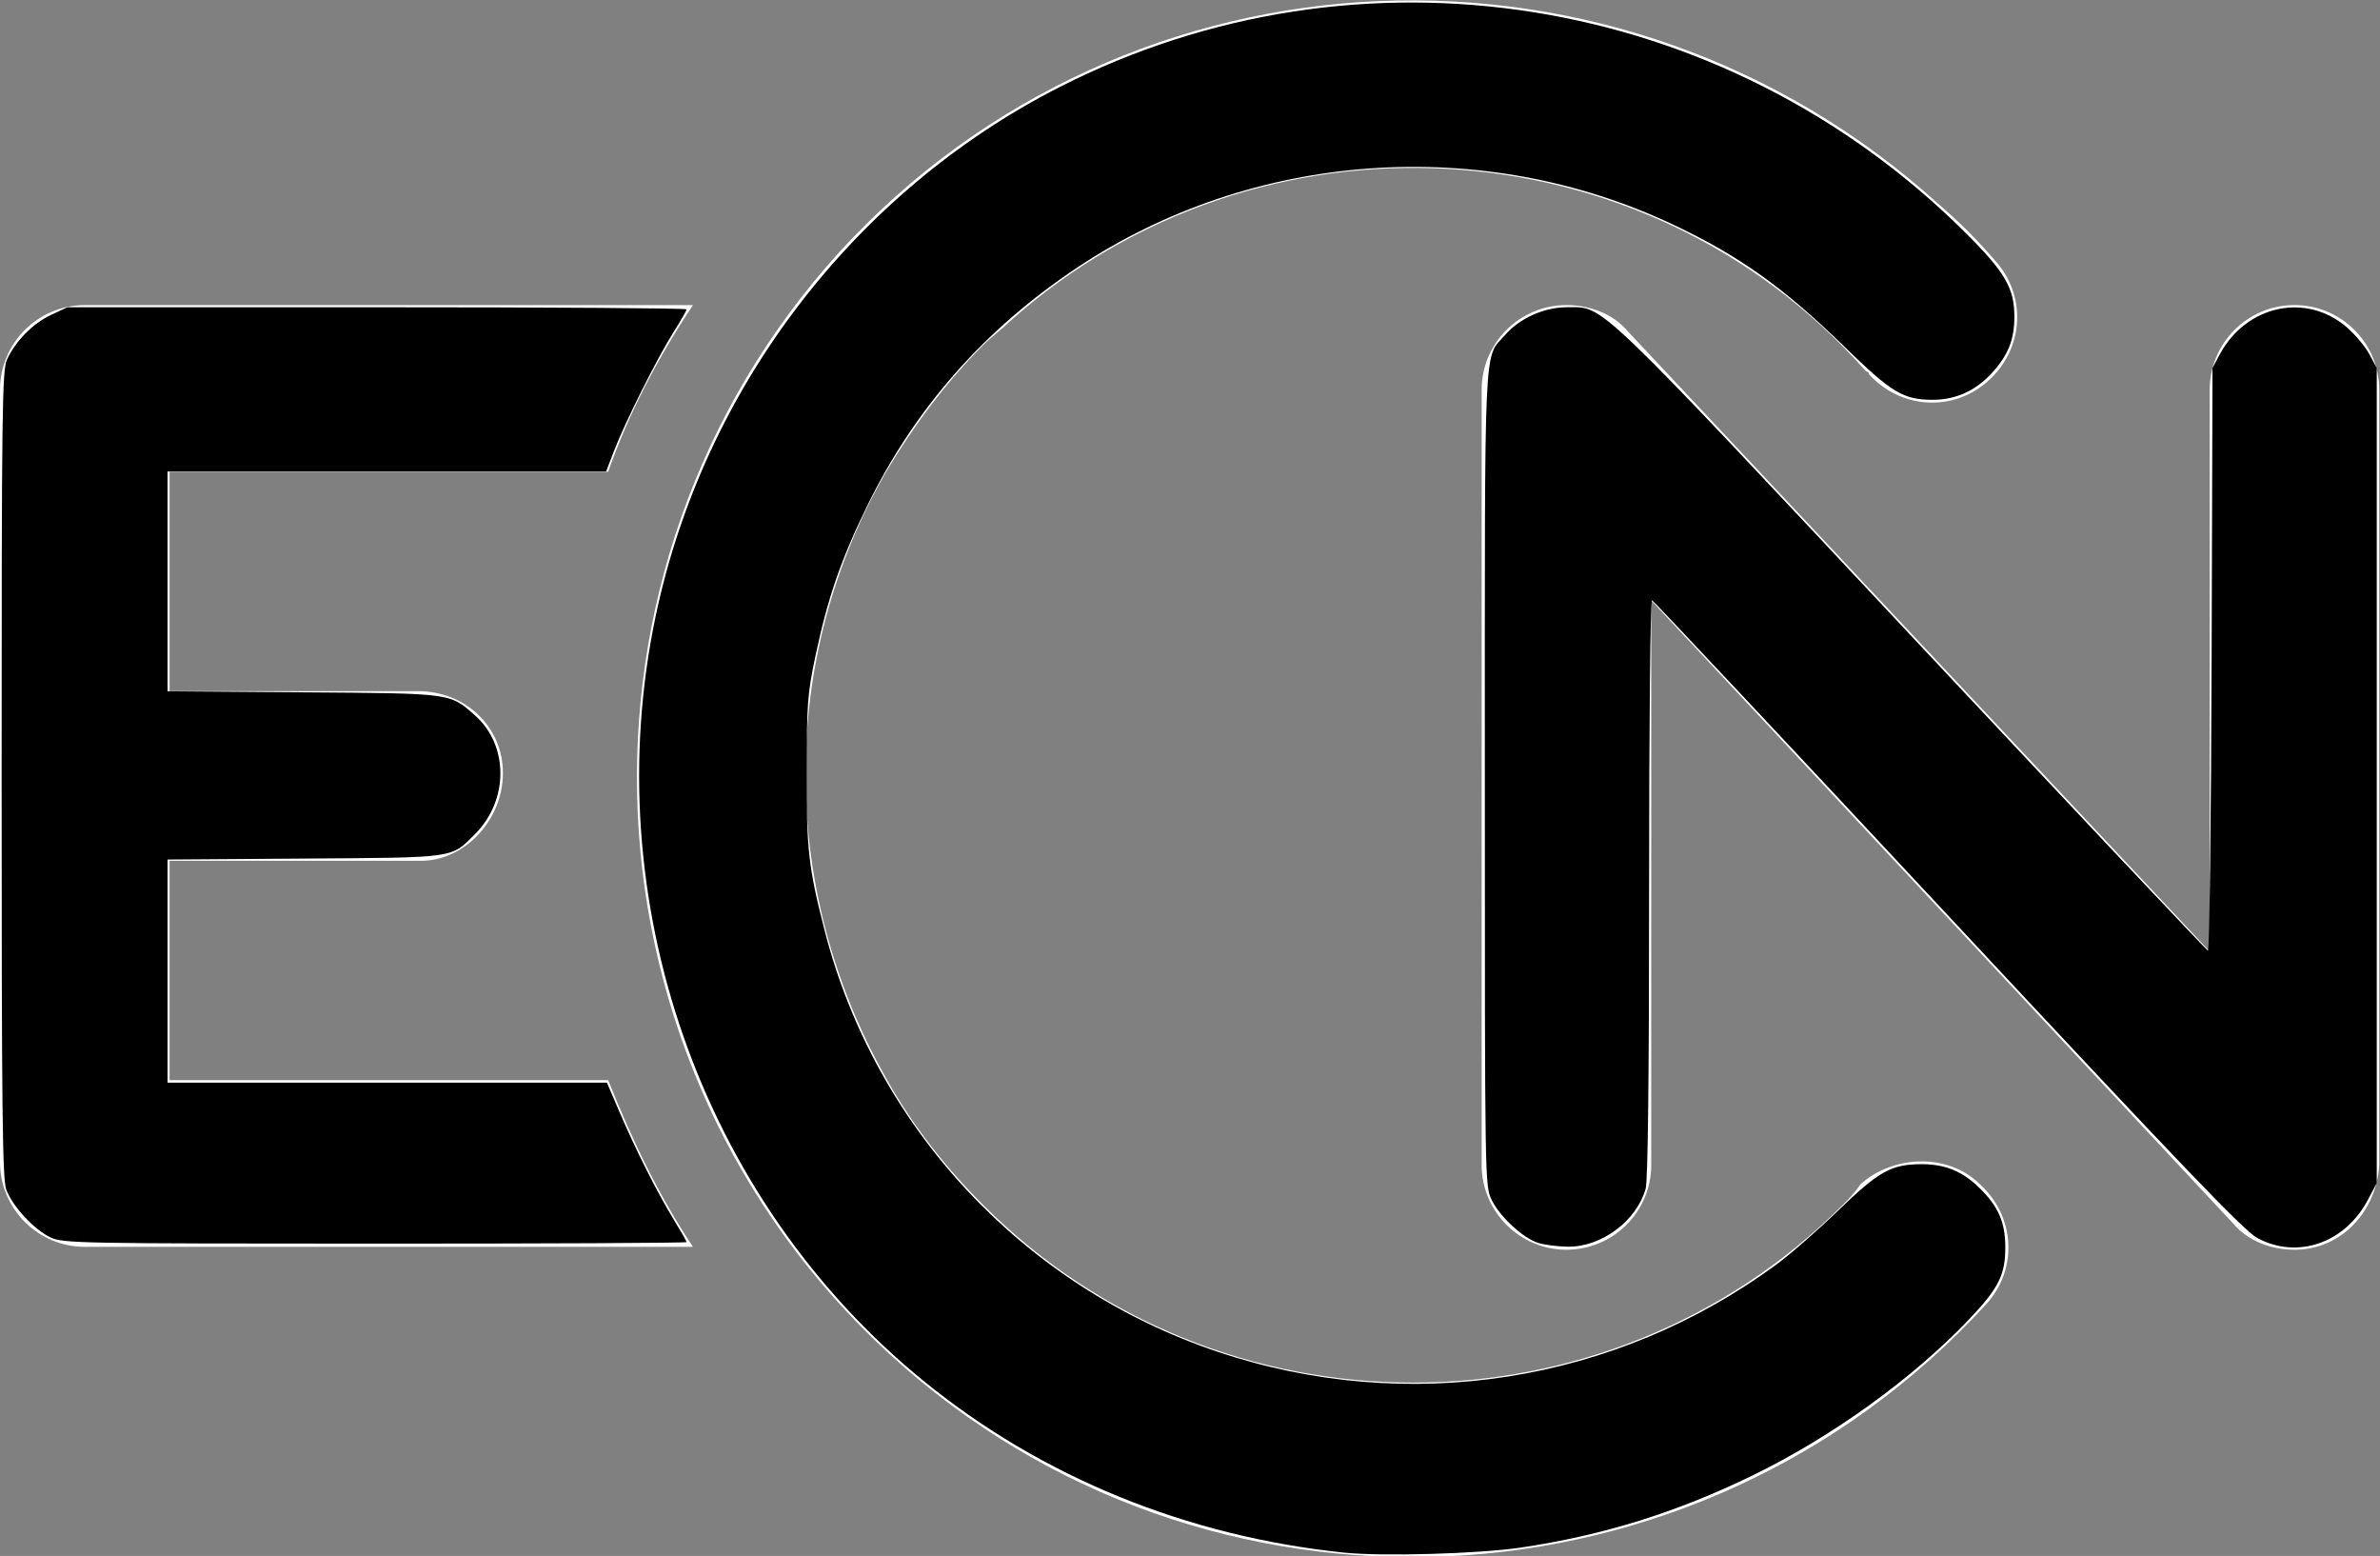
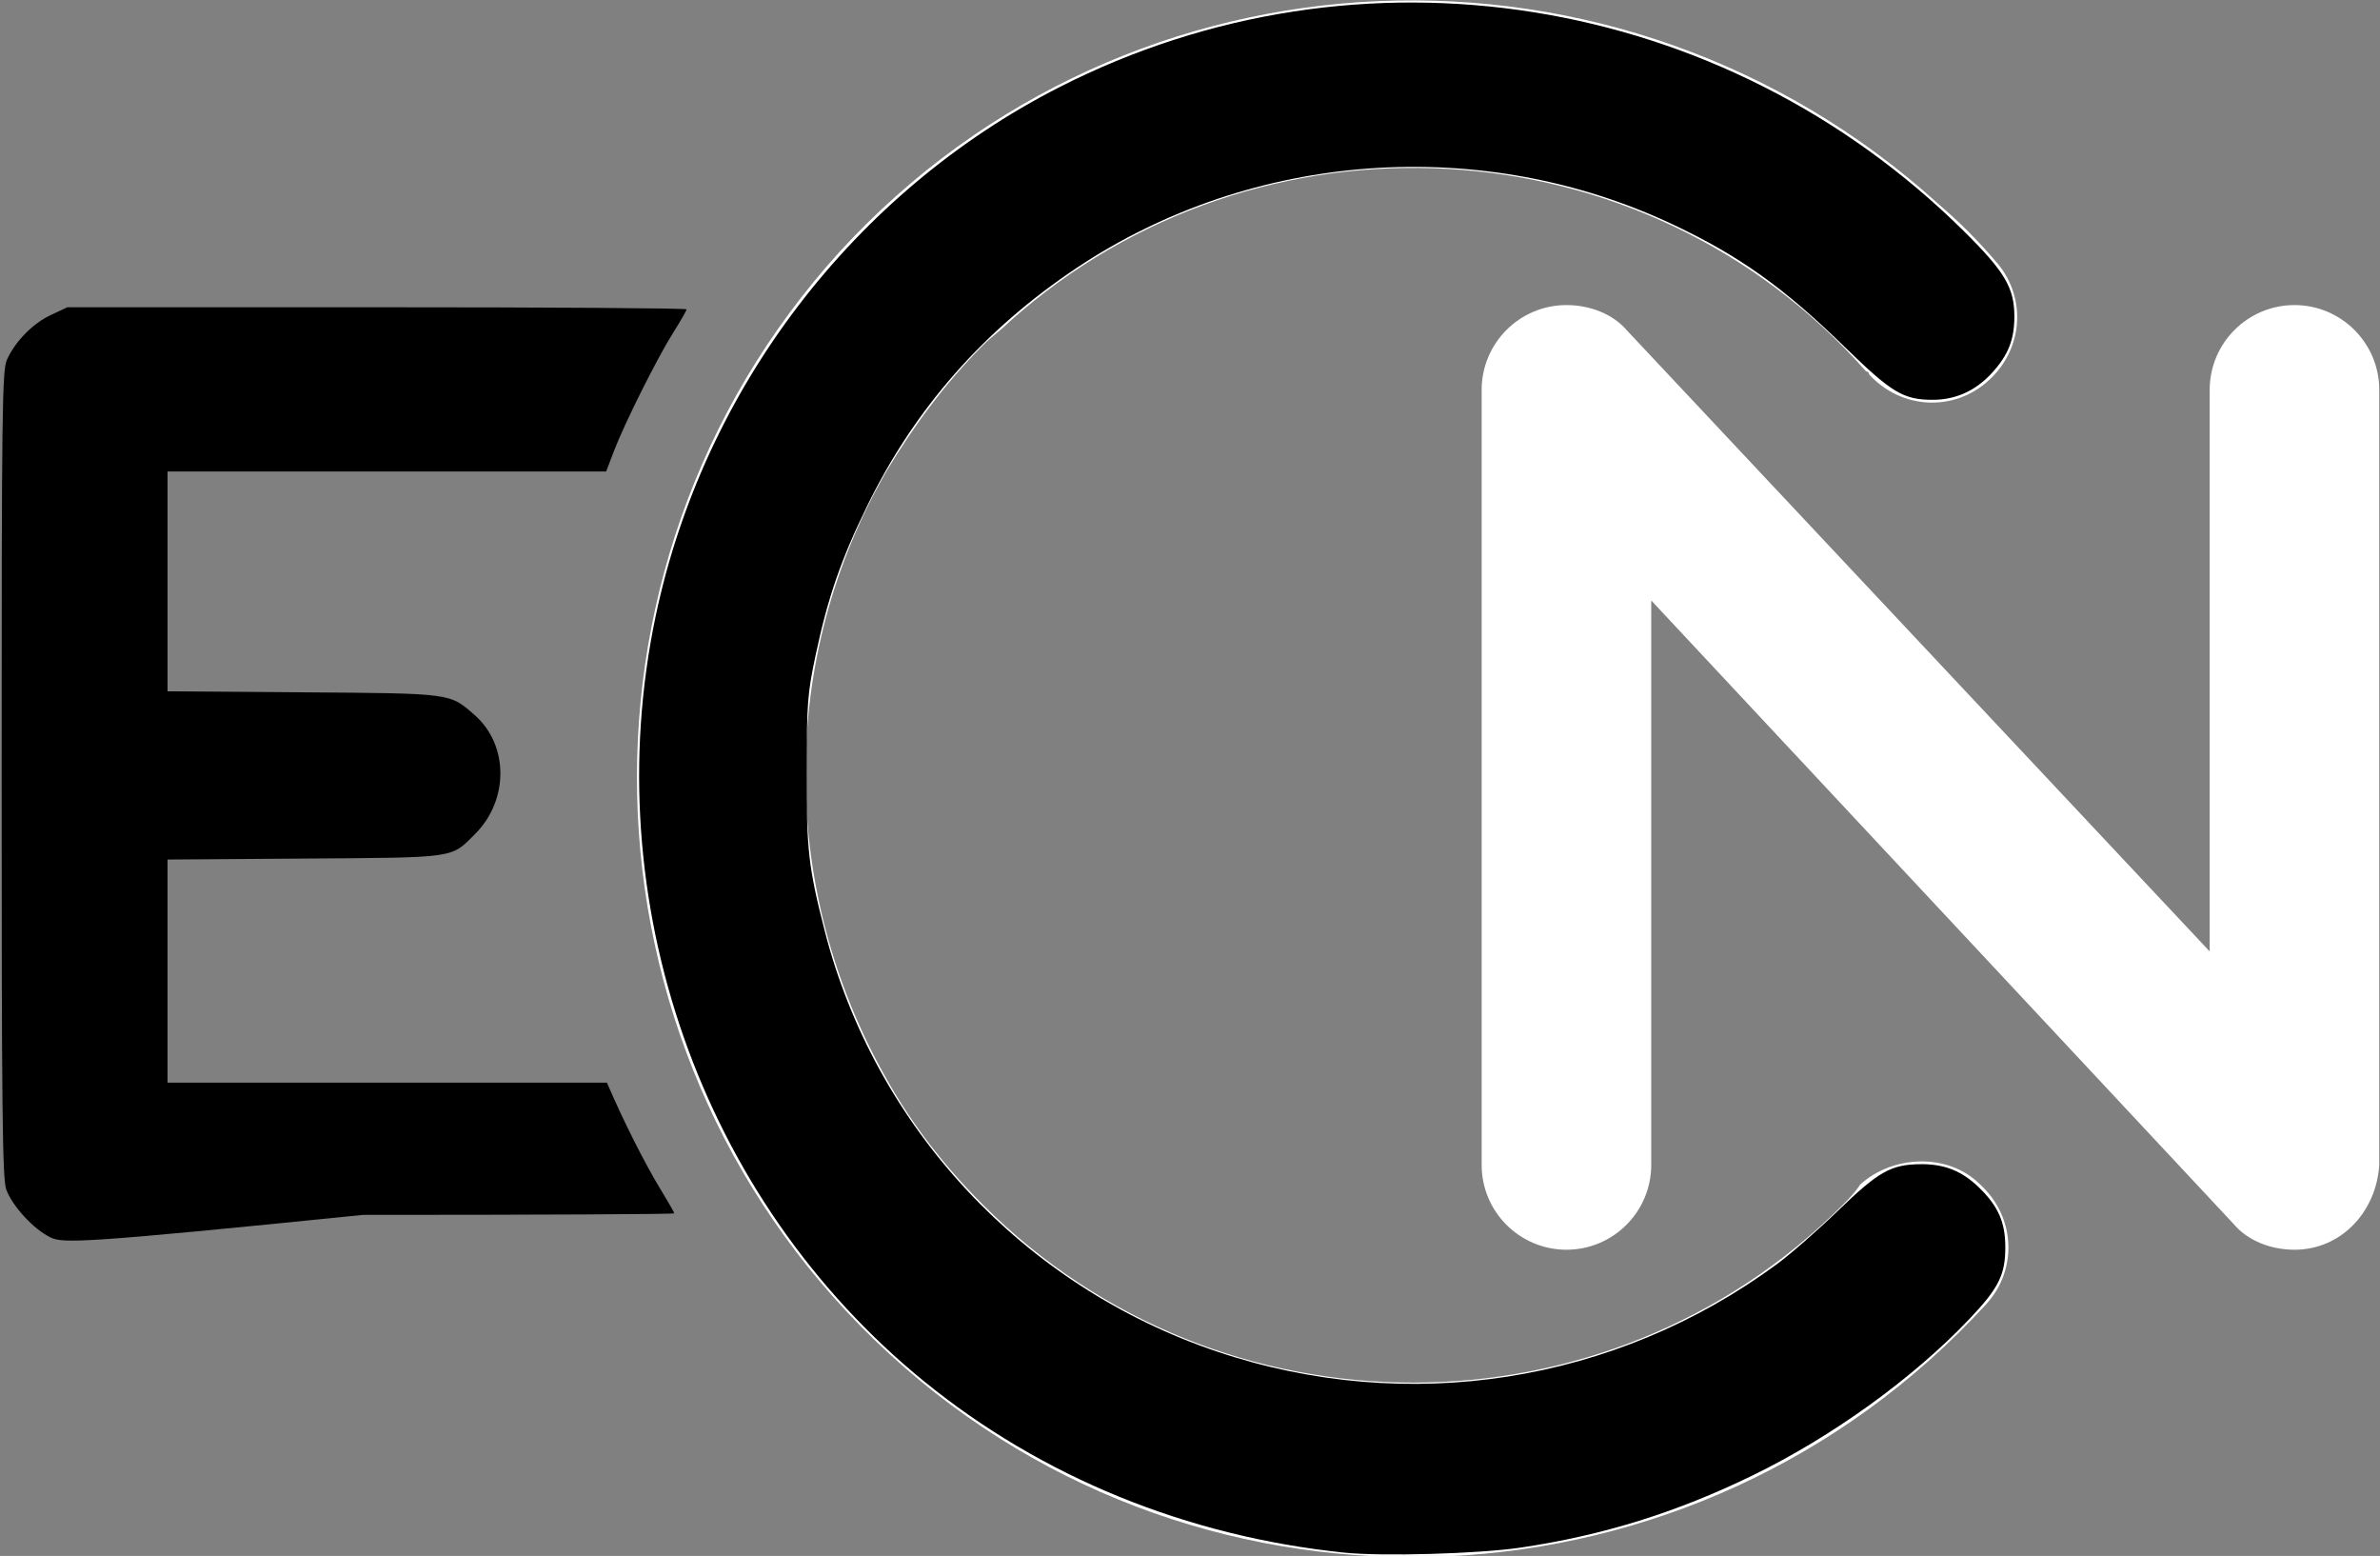
<svg xmlns="http://www.w3.org/2000/svg" xmlns:ns1="http://sodipodi.sourceforge.net/DTD/sodipodi-0.dtd" xmlns:ns2="http://www.inkscape.org/namespaces/inkscape" version="1.1" id="Warstwa_1" x="0px" y="0px" viewBox="0 0 81.4 53.2" style="enable-background:new 0 0 81.4 53.2;" xml:space="preserve" ns1:docname="ecn-logo-dark.svg" ns2:version="1.4.2 (1:1.4.2+202505120737+ebf0e940d0)">
  <rect x="0" y="0" width="81.4" height="53.2" fill="#808080" stroke="none" />
  <defs id="defs1" />
  <ns1:namedview id="namedview1" pagecolor="#505050" bordercolor="#eeeeee" borderopacity="1" ns2:showpageshadow="0" ns2:pageopacity="0" ns2:pagecheckerboard="0" ns2:deskcolor="#d1d1d1" ns2:zoom="8.9003758" ns2:cx="0.39324182" ns2:cy="-0.11235481" ns2:window-width="4960" ns2:window-height="2124" ns2:window-x="160" ns2:window-y="0" ns2:window-maximized="1" ns2:current-layer="Warstwa_1" />
  <style type="text/css" id="style1">
	.st0{fill:#FFFFFF;}
</style>
  <g id="Group_7" transform="translate(-213.6 -237.14)" style="stroke:none;stroke-width:0.998;stroke-dasharray:none;paint-order:normal">
    <g id="Group_6" transform="translate(213.6 237.14)" style="stroke:none;stroke-width:0.998;stroke-dasharray:none;paint-order:normal">
      <g id="Group_2" transform="translate(50.675 10.431)" style="stroke:none;stroke-width:0.998;stroke-dasharray:none;paint-order:normal">
        <path id="Path_15" class="st0" d="M27.8,32.3c-0.8,0-1.6-0.3-2.1-0.9L5.8,10.1v19.3c0,1.6-1.3,2.9-2.9,2.9S0,31,0,29.4l0,0V2.9     C0,1.3,1.3,0,2.9,0C3.7,0,4.5,0.3,5,0.9l19.9,21.2V2.9c0-1.6,1.3-2.9,2.9-2.9s2.9,1.3,2.9,2.9v26.5C30.6,31,29.4,32.3,27.8,32.3z     " style="stroke:none;stroke-width:0.998;stroke-dasharray:none;paint-order:normal" />
      </g>
      <g id="Group_4" transform="translate(0 10.432)" style="stroke:none;stroke-width:0.998;stroke-dasharray:none;paint-order:normal">
        <g id="Group_3" style="stroke:none;stroke-width:0.998;stroke-dasharray:none;paint-order:normal">
-           <path id="Path_16" class="st0" d="M20.8,26.5c0.8,2,1.7,3.9,2.9,5.7H2.9c-1.6,0-2.9-1.3-2.9-2.9l0,0V2.9C0,1.3,1.3,0,2.9,0l0,0      h20.8c-1.2,1.8-2.2,3.7-2.9,5.7h-15v7.5h8.5c1.6,0,2.9,1.2,2.9,2.8s-1.3,3-2.8,3h-0.1H5.8v7.5H20.8z" style="stroke:none;stroke-width:0.998;stroke-dasharray:none;paint-order:normal" />
-         </g>
+           </g>
      </g>
      <g id="Group_5" transform="translate(21.725)" style="stroke:none;stroke-width:0.998;stroke-dasharray:none;paint-order:normal">
        <path id="Path_17" class="st0" d="M46,40.5c1.2,1.1,1.3,2.9,0.2,4.1l0,0c-9.9,10.8-26.7,11.6-37.5,1.7S-2.9,19.5,7,8.6     C16.9-2.2,33.7-2.9,44.6,7c0.7,0.6,1.3,1.2,1.9,1.9c1.1,1.2,1,3-0.2,4.1s-3,1-4.1-0.2c0,0,0-0.1-0.1-0.1     C34.5,4.1,21.3,3.4,12.8,11c-0.3,0.3-0.6,0.5-0.9,0.8c-1.3,1.3-2.4,2.8-3.3,4.3c-3.7,6.4-3.7,14.3,0,20.8c0.9,1.6,2,3,3.3,4.3     c8.1,8.1,21.3,8.1,29.4,0c0.2-0.2,0.4-0.4,0.6-0.7C43,39.5,44.9,39.4,46,40.5z" style="stroke:none;stroke-width:0.998;stroke-dasharray:none;paint-order:normal" />
      </g>
    </g>
  </g>
-   <path style="fill:#000000;stroke:none;stroke-width:1.346;stroke-miterlimit:1;stroke-dasharray:none;paint-order:normal" d="M 1.741,42.316 C 1.173,42.056 0.414,41.236 0.211,40.663 0.083,40.298 0.056,37.886 0.056,26.46 c 0,-12.465 0.017,-13.801 0.183,-14.165 0.286,-0.628 0.887,-1.239 1.502,-1.525 L 2.303,10.507 12.893,10.506 c 5.824,-6.04e-4 10.589,0.031 10.589,0.071 0,0.04 -0.204,0.395 -0.453,0.79 -0.551,0.872 -1.663,3.093 -2.03,4.053 l -0.268,0.702 H 13.23 5.73 v 3.758 3.758 l 4.635,0.034 c 5.116,0.037 5.009,0.023 5.869,0.778 1.168,1.025 1.174,2.906 0.014,4.067 -0.836,0.836 -0.605,0.803 -5.827,0.839 l -4.691,0.033 v 3.815 3.815 h 7.514 7.514 l 0.421,0.983 c 0.557,1.301 1.3,2.777 1.854,3.681 0.247,0.403 0.449,0.757 0.449,0.787 0,0.03 -4.791,0.053 -10.646,0.052 C 2.769,42.521 2.167,42.51 1.741,42.316 Z" id="path1" />
+   <path style="fill:#000000;stroke:none;stroke-width:1.346;stroke-miterlimit:1;stroke-dasharray:none;paint-order:normal" d="M 1.741,42.316 C 1.173,42.056 0.414,41.236 0.211,40.663 0.083,40.298 0.056,37.886 0.056,26.46 c 0,-12.465 0.017,-13.801 0.183,-14.165 0.286,-0.628 0.887,-1.239 1.502,-1.525 L 2.303,10.507 12.893,10.506 c 5.824,-6.04e-4 10.589,0.031 10.589,0.071 0,0.04 -0.204,0.395 -0.453,0.79 -0.551,0.872 -1.663,3.093 -2.03,4.053 l -0.268,0.702 H 13.23 5.73 v 3.758 3.758 l 4.635,0.034 c 5.116,0.037 5.009,0.023 5.869,0.778 1.168,1.025 1.174,2.906 0.014,4.067 -0.836,0.836 -0.605,0.803 -5.827,0.839 l -4.691,0.033 v 3.815 3.815 h 7.514 7.514 c 0.557,1.301 1.3,2.777 1.854,3.681 0.247,0.403 0.449,0.757 0.449,0.787 0,0.03 -4.791,0.053 -10.646,0.052 C 2.769,42.521 2.167,42.51 1.741,42.316 Z" id="path1" />
  <path style="fill:#000000;stroke:none;stroke-width:1.346;stroke-miterlimit:1;stroke-dasharray:none;paint-order:normal" d="M 45.953,53.086 C 40.587,52.526 35.63,50.503 31.608,47.233 23.972,41.023 20.381,30.79 22.425,21.067 24.058,13.297 29.198,6.566 36.234,2.98 c 10.264,-5.23 22.692,-3.246 30.952,4.942 1.383,1.371 1.709,1.924 1.709,2.898 0,0.787 -0.205,1.309 -0.749,1.912 -0.566,0.627 -1.255,0.941 -2.057,0.938 -0.996,-0.004 -1.392,-0.243 -2.998,-1.808 C 61.013,9.836 59.502,8.757 57.245,7.689 50.705,4.592 42.84,5.155 36.838,9.151 33.664,11.264 31.292,13.956 29.656,17.303 c -0.895,1.832 -1.341,3.122 -1.76,5.095 -0.275,1.294 -0.302,1.648 -0.307,3.949 -0.006,2.707 0.062,3.317 0.618,5.482 1.724,6.723 6.792,12.154 13.423,14.386 6.511,2.191 13.622,1.079 19.148,-2.994 0.46,-0.339 1.4,-1.161 2.087,-1.826 1.384,-1.338 1.804,-1.576 2.806,-1.589 0.821,-0.011 1.421,0.225 2.004,0.788 0.665,0.641 0.909,1.191 0.91,2.045 0.001,0.95 -0.225,1.403 -1.226,2.457 -1.925,2.028 -4.694,4.026 -7.418,5.352 -2.604,1.267 -5.108,2.047 -7.921,2.466 -1.434,0.214 -4.761,0.308 -6.067,0.172 z" id="path2" />
-   <path style="fill:#000000;stroke:none;stroke-width:1.346;stroke-miterlimit:1;stroke-dasharray:none;paint-order:normal" d="m 52.606,42.497 c -0.521,-0.167 -1.312,-0.898 -1.588,-1.469 -0.233,-0.482 -0.234,-0.527 -0.234,-14.423 0,-15.352 -0.048,-14.306 0.701,-15.16 0.501,-0.57 1.33,-0.939 2.116,-0.94 1.274,-0.002 0.856,-0.402 11.815,11.291 5.502,5.871 10.047,10.69 10.099,10.71 0.052,0.02 0.109,-4.454 0.126,-9.943 l 0.03,-9.98 0.244,-0.455 c 0.914,-1.707 2.98,-2.142 4.369,-0.92 0.28,0.247 0.621,0.657 0.757,0.912 L 81.289,12.584 V 26.516 40.448 l -0.304,0.577 C 80.203,42.506 78.572,43.069 77.203,42.33 76.746,42.082 74.633,39.88 66.617,31.291 61.108,25.389 56.557,20.544 56.502,20.523 c -0.058,-0.022 -0.1,4.13 -0.1,9.831 -4.1e-4,6.452 -0.041,10.013 -0.117,10.287 -0.307,1.106 -1.521,2.007 -2.676,1.986 -0.348,-0.006 -0.799,-0.065 -1.002,-0.13 z" id="path3" />
</svg>